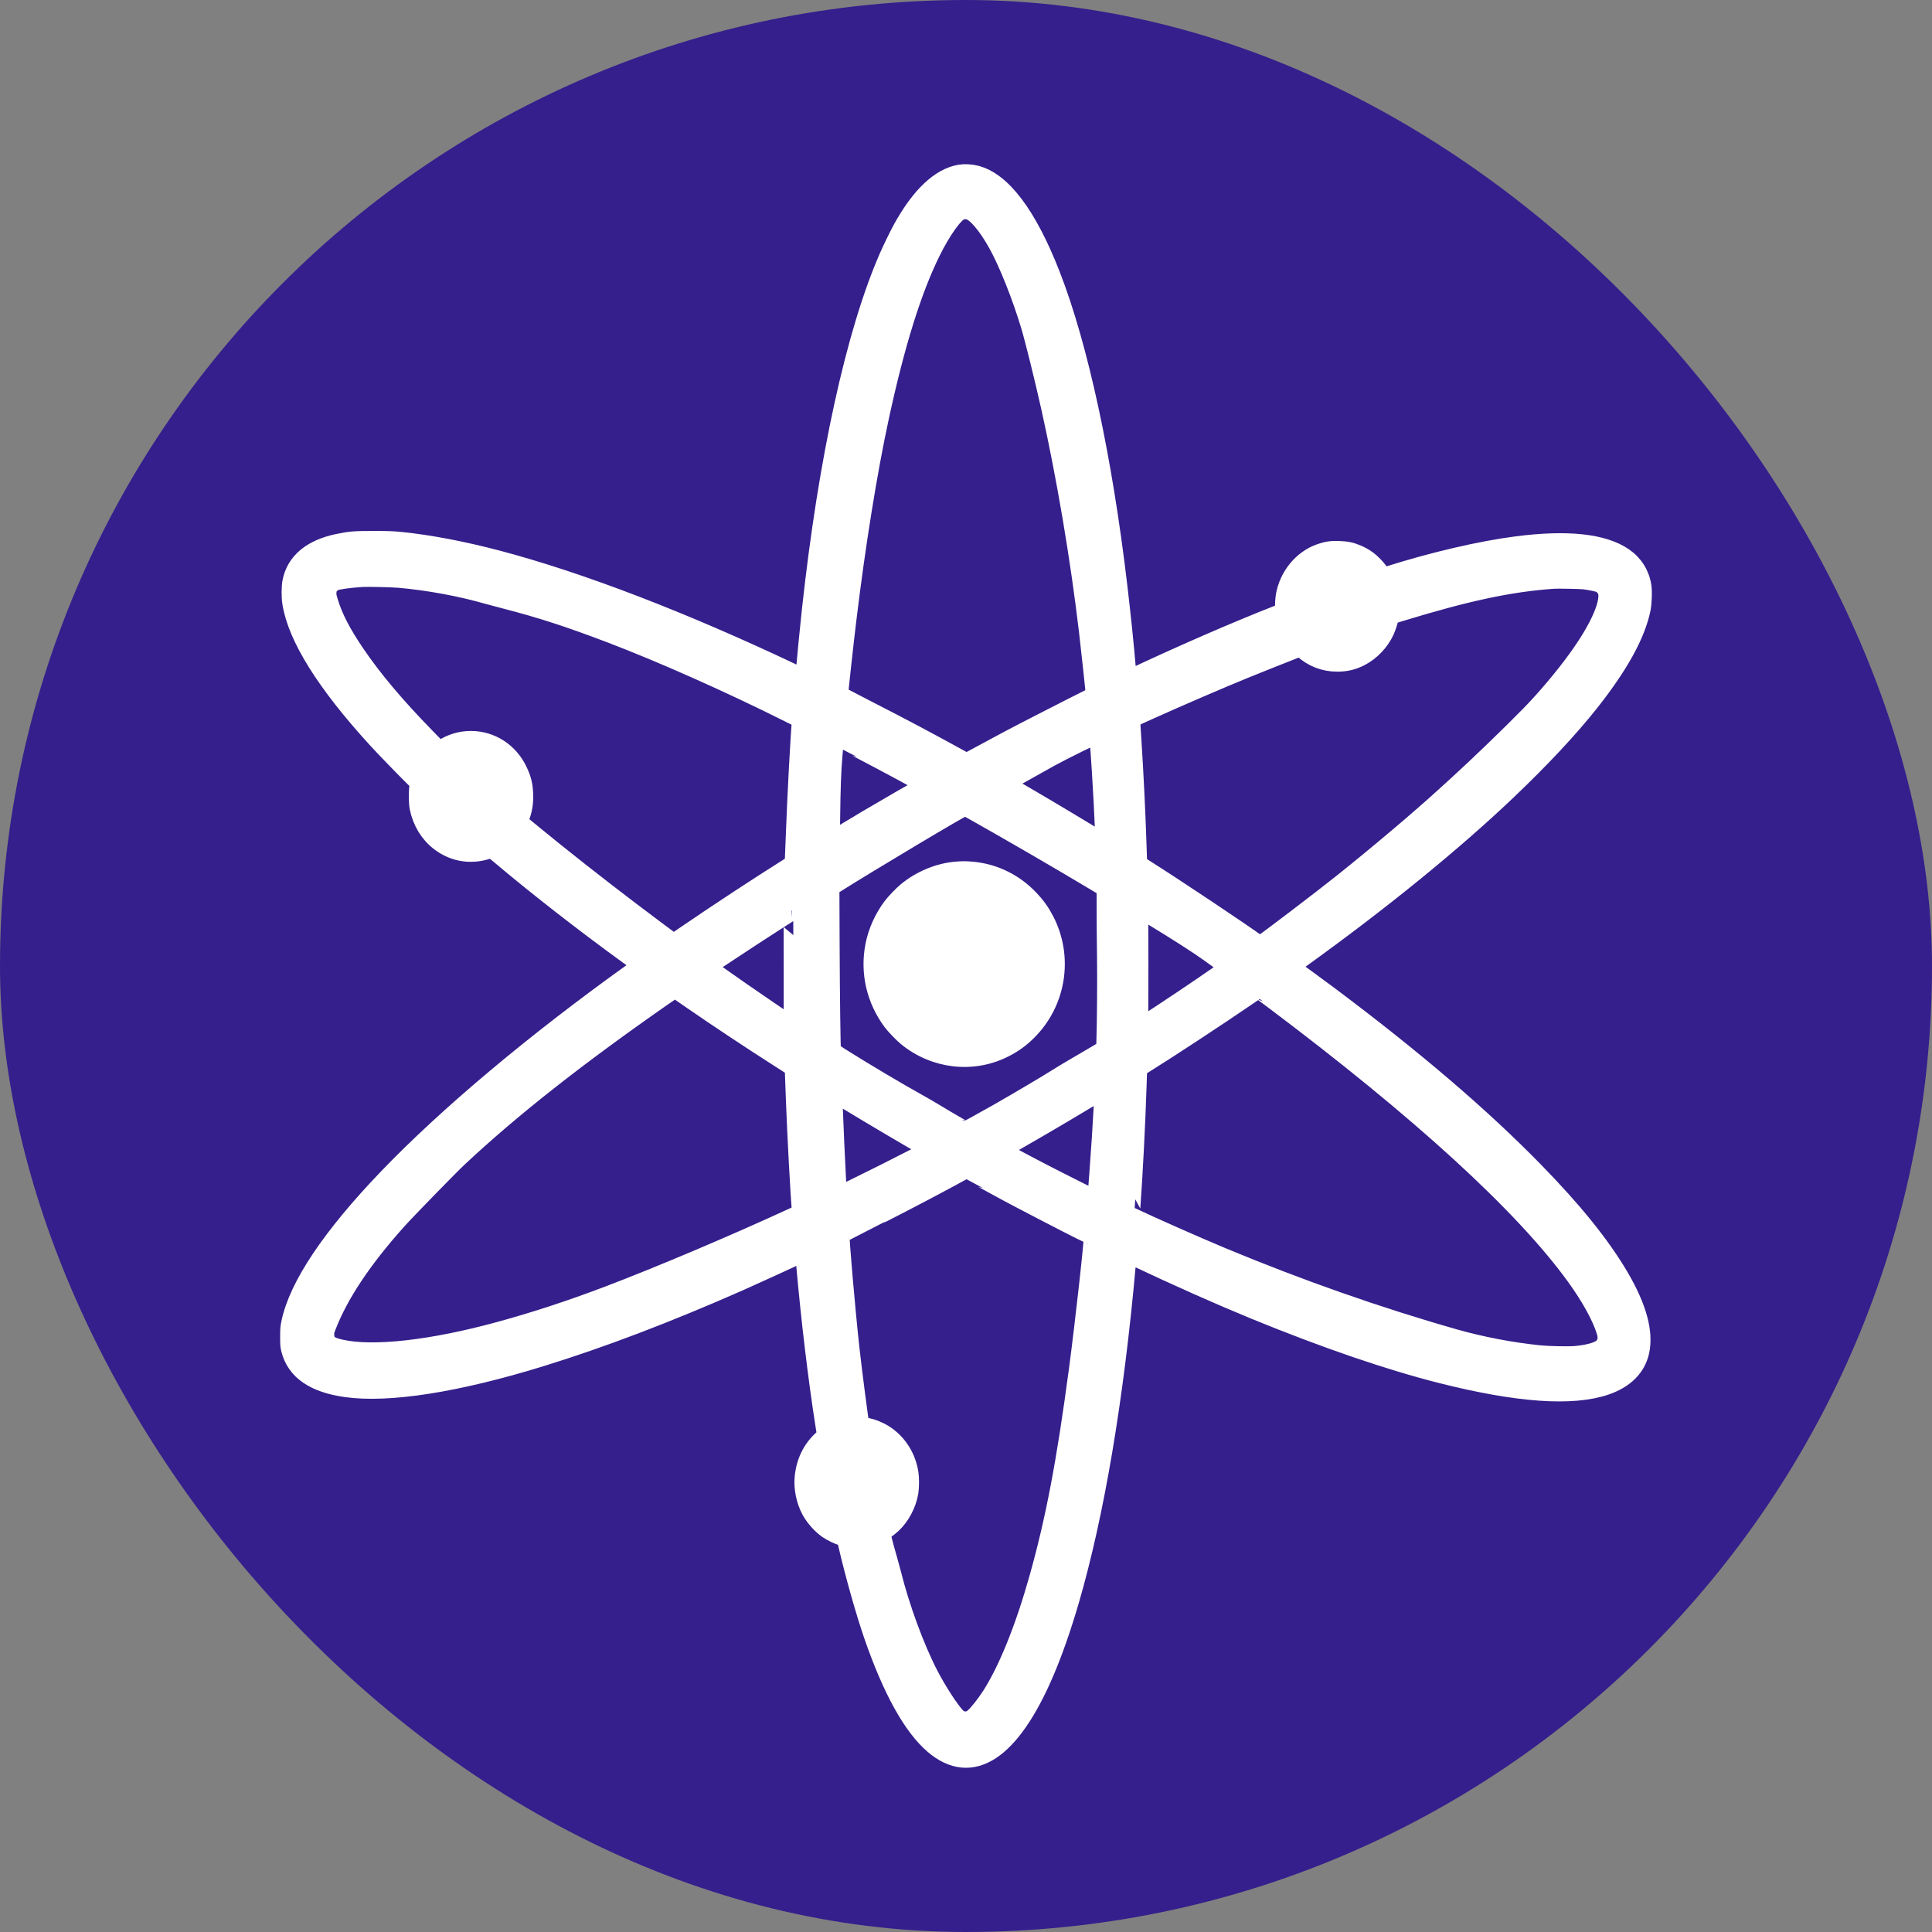
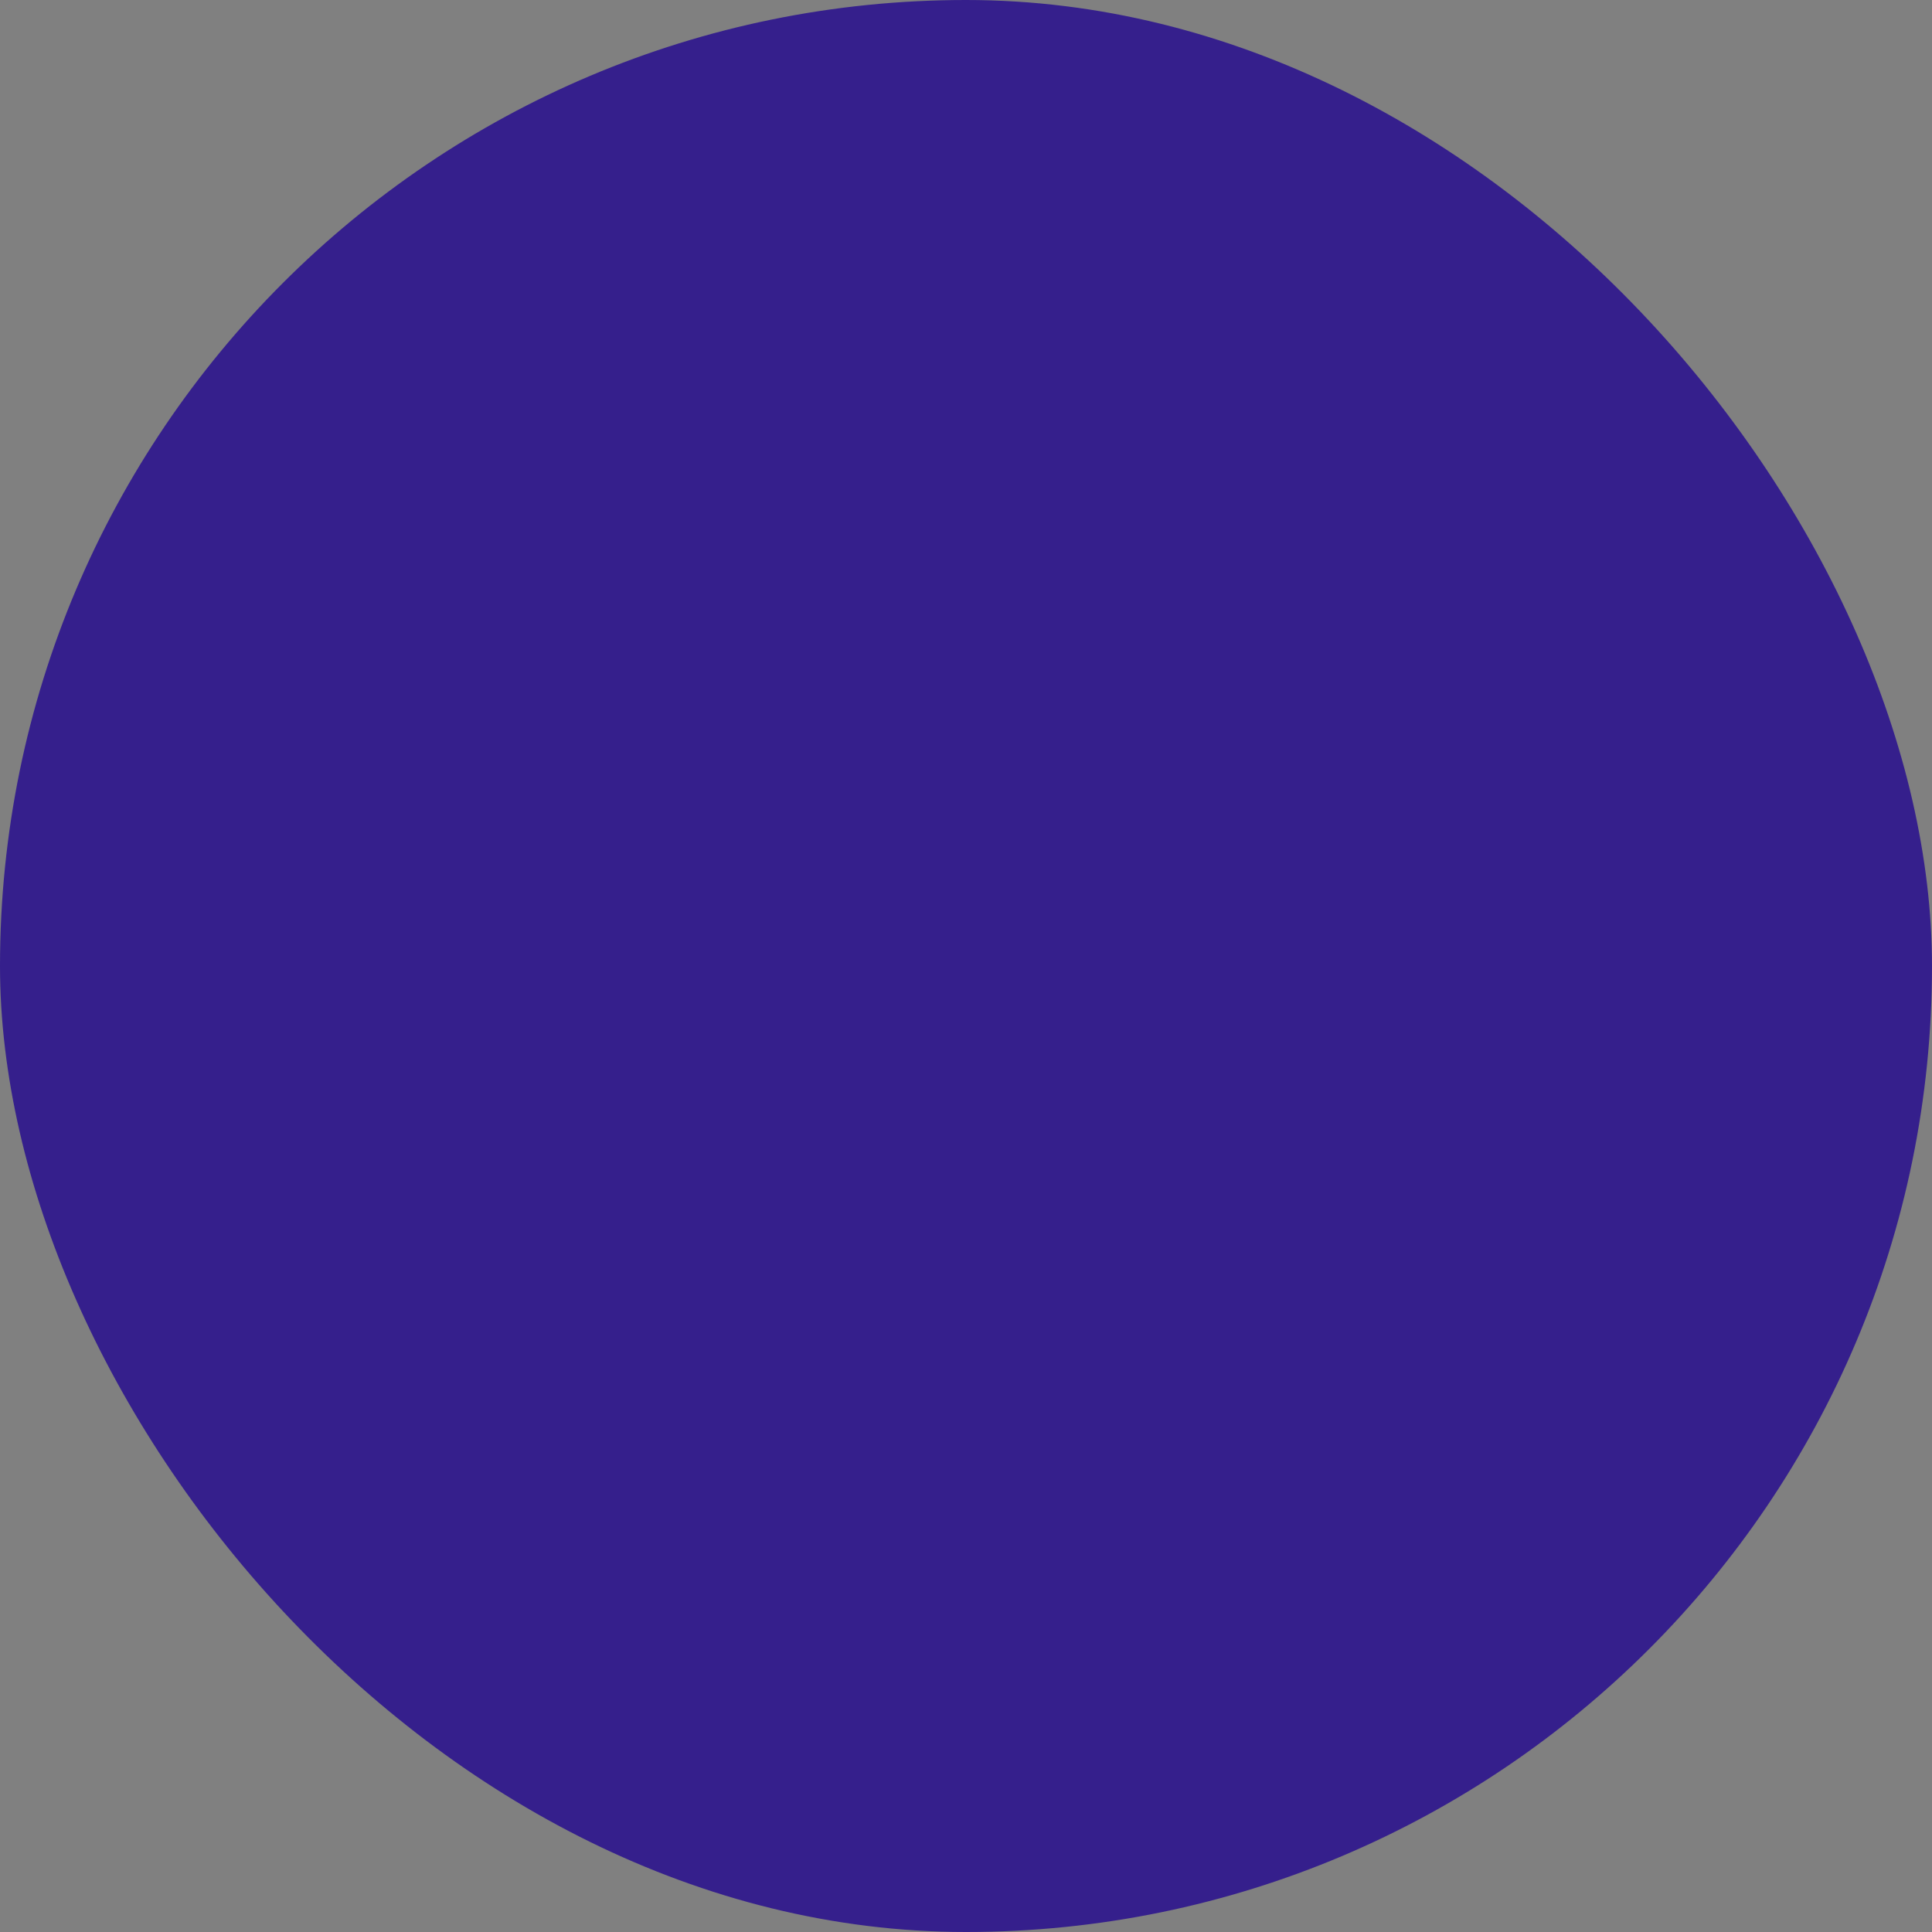
<svg xmlns="http://www.w3.org/2000/svg" width="100" height="100" viewBox="0 0 100 100" fill="none">
  <rect x="0" y="0" width="100" height="100" fill="#808080" stroke="none" />
  <rect width="100" height="100" rx="50" fill="#351F8C" />
-   <path fill-rule="evenodd" clip-rule="evenodd" d="M49.692 9.02C48.668 9.191 47.653 10.152 46.725 11.827C46.539 12.165 46.188 12.882 46 13.312C44.286 17.23 42.853 23.781 42.004 31.588C41.915 32.396 41.726 34.335 41.689 34.803C41.671 35.038 41.655 35.135 41.634 35.135C41.624 35.135 41.388 35.027 41.11 34.895C35.357 32.164 30 30.105 25.717 28.978C23.936 28.51 22.207 28.181 20.754 28.034C20.328 27.991 20.112 27.983 19.346 27.982C18.351 27.982 18.142 27.998 17.507 28.129C16.143 28.411 15.323 29.09 15.118 30.109C15.066 30.371 15.062 30.889 15.111 31.197C15.392 32.977 16.884 35.36 19.524 38.245C19.916 38.674 21.007 39.8 21.433 40.218L21.722 40.5L21.691 40.697C21.646 40.981 21.651 41.555 21.701 41.798C21.849 42.521 22.219 43.131 22.763 43.55C23.539 44.148 24.497 44.271 25.428 43.894C25.452 43.884 25.594 43.99 25.875 44.228C27.809 45.862 30.27 47.78 32.614 49.478C32.958 49.727 33.248 49.939 33.258 49.948C33.268 49.958 33.077 50.108 32.833 50.282C27.737 53.925 23.177 57.75 20.072 60.988C17.159 64.026 15.455 66.569 15.059 68.469C15.006 68.727 15 68.805 15 69.204C15 69.611 15.005 69.669 15.058 69.869C15.341 70.94 16.277 71.582 17.893 71.814C20.092 72.13 23.628 71.578 27.964 70.242C31.092 69.278 34.523 67.972 38.262 66.322C38.854 66.061 40.806 65.169 41.45 64.865C41.551 64.817 41.638 64.782 41.643 64.787C41.648 64.792 41.673 65.039 41.699 65.335C41.962 68.297 42.315 71.259 42.696 73.7L42.796 74.338L42.735 74.387C42.093 74.901 41.718 75.605 41.632 76.459C41.575 77.017 41.709 77.67 41.984 78.173C42.18 78.531 42.537 78.93 42.858 79.148C43.069 79.292 43.398 79.45 43.615 79.512L43.797 79.564L43.892 79.976C44.227 81.426 44.792 83.431 45.198 84.607C46.17 87.427 47.229 89.345 48.339 90.295C50.292 91.967 52.306 90.645 54.062 86.538C54.501 85.512 54.945 84.243 55.346 82.873C56.659 78.382 57.672 72.378 58.291 65.42C58.319 65.109 58.349 64.854 58.358 64.854C58.366 64.854 58.528 64.927 58.716 65.016C60.98 66.087 63.106 67.032 64.95 67.789C68.563 69.271 71.91 70.419 74.608 71.101C78.545 72.096 81.371 72.298 83.099 71.708C84.083 71.371 84.691 70.765 84.869 69.941C85.084 68.951 84.731 67.67 83.812 66.102C82.863 64.482 81.43 62.703 79.403 60.629C76.642 57.803 73.181 54.842 68.806 51.563C68.386 51.248 66.983 50.22 66.822 50.109C66.776 50.077 66.739 50.045 66.739 50.037C66.739 50.029 67.008 49.829 67.337 49.592C71.475 46.612 75.162 43.612 77.983 40.93C79.731 39.268 81.209 37.687 82.277 36.337C83.789 34.426 84.66 32.849 84.937 31.519C84.996 31.236 85.019 30.638 84.982 30.373C84.891 29.74 84.561 29.21 84.03 28.845C82.977 28.12 81.123 27.922 78.52 28.257C76.647 28.497 74.169 29.075 71.835 29.816L71.579 29.897L71.534 29.833C71.116 29.24 70.775 28.935 70.282 28.717C69.946 28.568 69.707 28.515 69.309 28.502C68.917 28.488 68.702 28.519 68.361 28.635C67.42 28.956 66.698 29.838 66.528 30.875C66.508 30.996 66.493 31.223 66.493 31.391V31.692L66.152 31.825C64.07 32.636 61.04 33.955 58.529 35.143C58.357 35.225 58.356 35.225 58.346 35.175C58.34 35.147 58.314 34.876 58.289 34.574C58.186 33.359 58.034 31.891 57.851 30.338C57.073 23.729 55.824 17.936 54.379 14.237C53.172 11.146 51.845 9.385 50.475 9.056C50.232 8.998 49.913 8.983 49.692 9.02ZM50.178 10.874C50.55 10.989 51.108 11.646 51.638 12.594C52.178 13.561 52.866 15.28 53.336 16.838C53.547 17.538 54.066 19.637 54.4 21.137C55.199 24.738 55.889 28.824 56.342 32.628C56.471 33.714 56.701 35.87 56.701 35.996C56.701 36.012 56.548 36.1 56.36 36.192C55.805 36.463 52.891 37.955 52.286 38.278C51.979 38.442 51.345 38.782 50.878 39.035L50.028 39.493L49.872 39.407C48.035 38.395 46.747 37.711 44.926 36.779C43.832 36.22 43.4 35.988 43.4 35.961C43.4 35.832 43.681 33.262 43.827 32.067C44.301 28.154 44.906 24.398 45.513 21.588C46.333 17.795 47.206 14.994 48.188 13.013C48.737 11.904 49.366 11.024 49.704 10.893C49.847 10.837 50.034 10.83 50.178 10.874ZM20.676 29.926C22.191 30.061 23.843 30.366 25.269 30.776C25.422 30.82 25.845 30.933 26.208 31.026C27.975 31.48 29.479 31.968 31.619 32.783C34.27 33.793 37.756 35.343 40.818 36.875L41.502 37.216L41.489 37.326C41.426 37.877 41.239 41.369 41.176 43.183C41.156 43.737 41.133 44.313 41.124 44.463L41.108 44.735L40.762 44.953C39.299 45.873 37.239 47.226 35.695 48.28L34.865 48.847L33.898 48.126C32.212 46.869 30.312 45.4 28.724 44.124C28.251 43.744 26.873 42.62 26.825 42.574C26.813 42.562 26.836 42.474 26.885 42.351C27.054 41.929 27.116 41.561 27.096 41.088C27.077 40.625 27.005 40.335 26.802 39.908C26.342 38.937 25.412 38.334 24.376 38.334C23.84 38.334 23.34 38.488 22.897 38.789L22.739 38.897L22.081 38.224C20.471 36.579 19.294 35.182 18.37 33.819C17.669 32.783 17.249 31.97 17.009 31.183C16.917 30.879 16.907 30.823 16.914 30.671C16.919 30.566 16.938 30.465 16.963 30.413C17.023 30.287 17.166 30.147 17.297 30.086C17.456 30.011 18.022 29.931 18.72 29.883C18.994 29.864 20.299 29.893 20.676 29.926ZM82.007 30.006C82.301 30.043 82.669 30.119 82.799 30.168C82.94 30.222 83.101 30.376 83.171 30.526C83.436 31.085 82.837 32.489 81.626 34.151C80.925 35.114 80.003 36.205 79.2 37.024C78.134 38.111 76.543 39.644 75.435 40.654C75.207 40.861 74.922 41.12 74.801 41.231C73.544 42.381 71.324 44.258 69.488 45.723C68.425 46.571 65.67 48.67 65.278 48.929C65.216 48.971 65.216 48.971 65.111 48.895C64.14 48.193 60.811 45.972 59.248 44.983L58.878 44.749L58.85 43.897C58.794 42.152 58.689 39.987 58.578 38.306C58.542 37.752 58.512 37.272 58.512 37.24C58.512 37.184 58.568 37.156 59.546 36.715C60.962 36.077 63.203 35.111 64.391 34.627C64.967 34.392 66.442 33.803 66.913 33.621L67.323 33.462L67.439 33.569C67.937 34.028 68.543 34.265 69.22 34.265C69.654 34.265 70.014 34.18 70.388 33.989C70.939 33.708 71.417 33.206 71.677 32.637C71.764 32.447 71.868 32.119 71.894 31.95C71.902 31.901 71.919 31.853 71.933 31.842C71.947 31.83 72.18 31.753 72.45 31.671C75.913 30.61 78.145 30.134 80.397 29.975C80.627 29.959 81.816 29.981 82.007 30.006ZM56.88 38.014C56.88 38.049 56.89 38.191 56.902 38.329C57.035 39.893 57.234 43.675 57.184 43.675C57.175 43.675 56.789 43.445 56.325 43.163C54.891 42.292 53.085 41.223 52.18 40.709C52.048 40.634 51.943 40.564 51.946 40.553C51.953 40.532 53.241 39.799 54.34 39.192C54.937 38.861 56.77 37.958 56.852 37.953C56.868 37.952 56.88 37.978 56.88 38.014ZM44.348 38.671C45.668 39.358 47.967 40.595 47.977 40.624C47.98 40.635 47.949 40.661 47.907 40.681C47.8 40.734 45.503 42.063 44.92 42.411C44.656 42.568 44.123 42.887 43.737 43.12C43.351 43.353 43.017 43.549 42.994 43.555C42.959 43.564 42.955 43.555 42.963 43.501C42.968 43.464 42.979 42.951 42.986 42.359C43.006 40.708 43.035 39.921 43.109 39.05C43.18 38.22 43.195 38.089 43.215 38.089C43.222 38.089 43.732 38.351 44.348 38.671ZM50.592 42.062C52.383 43.071 54.783 44.464 56.438 45.455L57.26 45.946L57.261 47.083C57.262 47.708 57.271 48.782 57.281 49.468C57.299 50.65 57.28 53.137 57.247 53.95L57.232 54.321L56.76 54.605C56.5 54.761 56.046 55.027 55.751 55.197C55.456 55.367 55.064 55.602 54.879 55.718C54.236 56.125 52.804 56.974 51.727 57.589C51.171 57.906 49.995 58.557 49.978 58.557C49.952 58.557 48.893 57.941 48.385 57.63C48.194 57.514 47.867 57.323 47.658 57.206C46.349 56.474 44.724 55.509 43.483 54.727C43.185 54.539 43.037 54.433 43.031 54.402C43.005 54.268 42.969 51.566 42.959 48.916L42.947 45.902L43.146 45.777C44.952 44.633 49.878 41.694 49.955 41.714C49.976 41.72 50.263 41.876 50.592 42.062ZM49.485 45.098C48.592 45.173 47.659 45.563 46.932 46.164C46.733 46.329 46.335 46.745 46.191 46.938C45.742 47.541 45.429 48.236 45.29 48.943C45.018 50.323 45.34 51.725 46.191 52.868C46.335 53.061 46.733 53.477 46.932 53.641C48.361 54.824 50.328 55.06 51.951 54.244C52.437 53.999 52.792 53.744 53.177 53.361C54.683 51.864 55.047 49.55 54.074 47.665C53.85 47.232 53.623 46.912 53.282 46.552C52.474 45.7 51.422 45.19 50.276 45.096C49.954 45.069 49.82 45.069 49.485 45.098ZM59.702 47.434C61.024 48.24 62.046 48.896 62.568 49.271C62.851 49.476 63.211 49.735 63.368 49.847C63.524 49.96 63.652 50.062 63.652 50.075C63.652 50.104 63.631 50.118 62.189 51.105C60.95 51.952 58.985 53.246 58.936 53.246C58.915 53.246 58.913 53.182 58.925 52.977C58.947 52.631 58.946 47.086 58.925 47.017C58.912 46.975 58.916 46.968 58.945 46.98C58.965 46.987 59.306 47.192 59.702 47.434ZM41.064 50.129V53.17L40.986 53.12C39.842 52.378 36.526 50.076 36.548 50.039C36.56 50.02 37.603 49.324 38.348 48.838C38.575 48.69 38.856 48.505 38.972 48.428C39.297 48.213 41.04 47.091 41.053 47.089C41.059 47.088 41.064 48.456 41.064 50.129ZM35.747 51.696C37.251 52.732 38.844 53.79 40.419 54.796L41.115 55.242L41.129 55.589C41.137 55.78 41.158 56.353 41.176 56.863C41.242 58.694 41.412 61.853 41.489 62.669L41.502 62.809L41.115 62.988C38.076 64.393 34.132 66.063 31.451 67.079C29.527 67.808 27.707 68.404 25.885 68.903C22.37 69.866 19.313 70.21 17.636 69.831C17.166 69.725 16.995 69.632 16.871 69.415C16.821 69.329 16.809 69.275 16.802 69.114C16.793 68.924 16.796 68.909 16.898 68.643C17.541 66.977 18.755 65.154 20.566 63.137C21.052 62.596 23.259 60.332 23.732 59.89C26.474 57.329 29.804 54.706 34.279 51.584C34.629 51.339 34.928 51.144 34.942 51.149C34.956 51.155 35.318 51.401 35.747 51.696ZM65.863 51.693C73.507 57.431 78.846 62.31 81.542 66.021C82.316 67.087 82.885 68.112 83.124 68.872C83.241 69.244 83.205 69.497 83.002 69.727C82.815 69.939 82.291 70.099 81.56 70.168C81.208 70.201 80.16 70.181 79.682 70.132C78.201 69.98 76.667 69.686 75.255 69.285C71.319 68.164 67.258 66.739 63.246 65.07C61.949 64.53 59.439 63.42 58.612 63.02C58.551 62.99 58.498 62.965 58.495 62.964C58.493 62.963 58.505 62.762 58.523 62.517C58.652 60.745 58.786 58.121 58.85 56.115L58.878 55.265L59.148 55.098C60.356 54.35 63.009 52.608 64.581 51.53C64.876 51.328 65.126 51.162 65.136 51.162C65.147 51.162 65.474 51.401 65.863 51.693ZM57.115 57.195C57.058 58.266 56.974 59.547 56.89 60.664C56.846 61.237 56.805 61.79 56.797 61.893C56.79 61.996 56.776 62.093 56.766 62.109C56.746 62.143 56.688 62.115 54.924 61.224C53.906 60.71 53.055 60.264 51.963 59.672C51.781 59.573 51.717 59.528 51.74 59.514C51.757 59.504 52.104 59.307 52.51 59.076C53.533 58.495 55.036 57.613 56.176 56.926L57.137 56.346L57.144 56.438C57.148 56.489 57.135 56.829 57.115 57.195ZM43.718 56.855C45.036 57.66 47.355 59.029 48.021 59.396C48.11 59.445 48.18 59.495 48.176 59.508C48.159 59.571 43.471 61.923 43.364 61.923C43.346 61.923 43.333 61.9 43.333 61.868C43.333 61.838 43.313 61.444 43.288 60.992C43.234 59.977 43.163 58.416 43.132 57.55C43.12 57.191 43.104 56.807 43.097 56.697C43.09 56.571 43.093 56.497 43.108 56.497C43.12 56.497 43.394 56.658 43.718 56.855ZM50.875 60.993C51.368 61.263 51.948 61.578 52.163 61.694C52.89 62.087 55.389 63.383 55.986 63.676C56.312 63.837 56.585 63.974 56.594 63.981C56.642 64.024 56.149 68.467 55.83 70.867C55.189 75.692 54.618 78.686 53.761 81.728C53.038 84.294 52.17 86.443 51.321 87.77C51.02 88.239 50.617 88.745 50.403 88.922C50.114 89.161 49.734 89.137 49.474 88.863C49.143 88.515 48.517 87.55 48.088 86.729C47.361 85.336 46.575 83.199 46.139 81.434C46.107 81.304 46.025 81.005 45.958 80.77C45.71 79.913 45.56 79.315 45.59 79.305C45.668 79.278 46.031 79.007 46.181 78.863C46.612 78.451 46.927 77.854 47.035 77.242C47.055 77.126 47.069 76.915 47.069 76.725C47.069 76.363 47.033 76.114 46.934 75.804C46.699 75.067 46.19 74.457 45.535 74.126C45.242 73.979 44.932 73.882 44.68 73.859C44.56 73.849 44.516 73.836 44.507 73.808C44.465 73.672 44.121 71.024 43.983 69.776C43.773 67.877 43.432 63.943 43.474 63.9C43.48 63.894 44.389 63.427 45.493 62.862C47.182 61.998 48.658 61.221 49.737 60.628C49.86 60.56 49.965 60.505 49.969 60.504C49.974 60.504 50.381 60.724 50.875 60.993Z" fill="white" stroke="white" />
</svg>